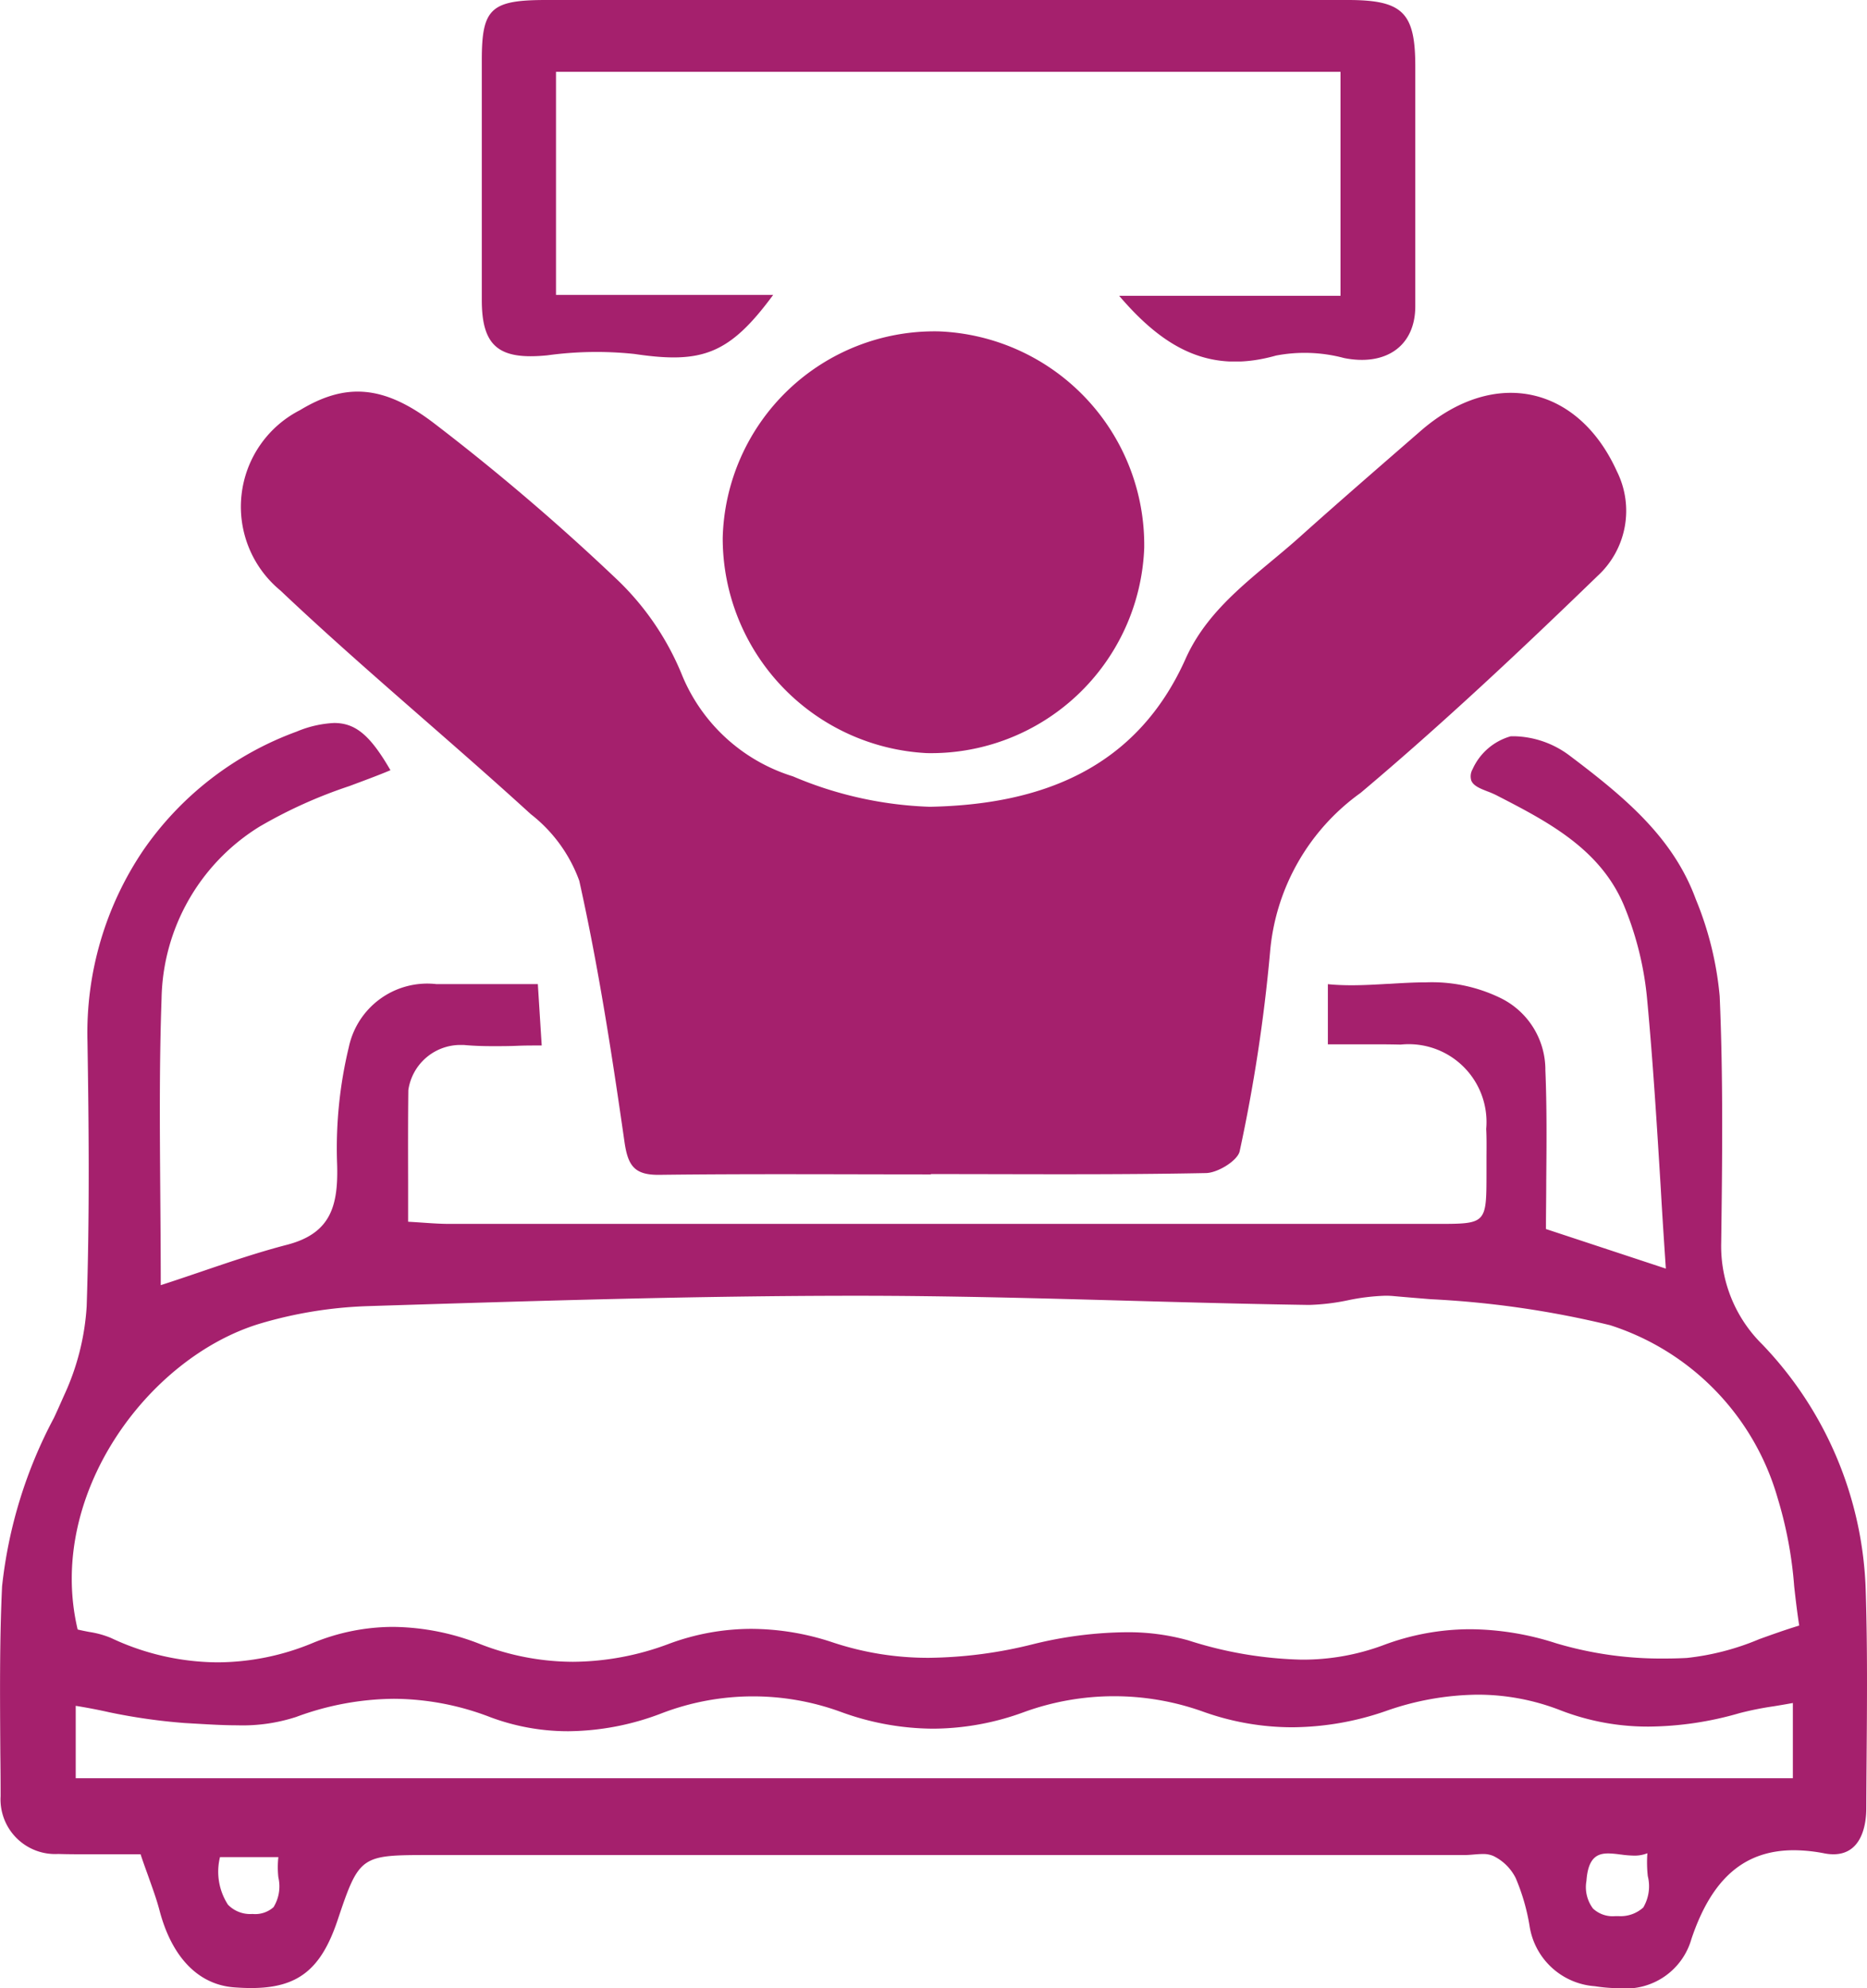
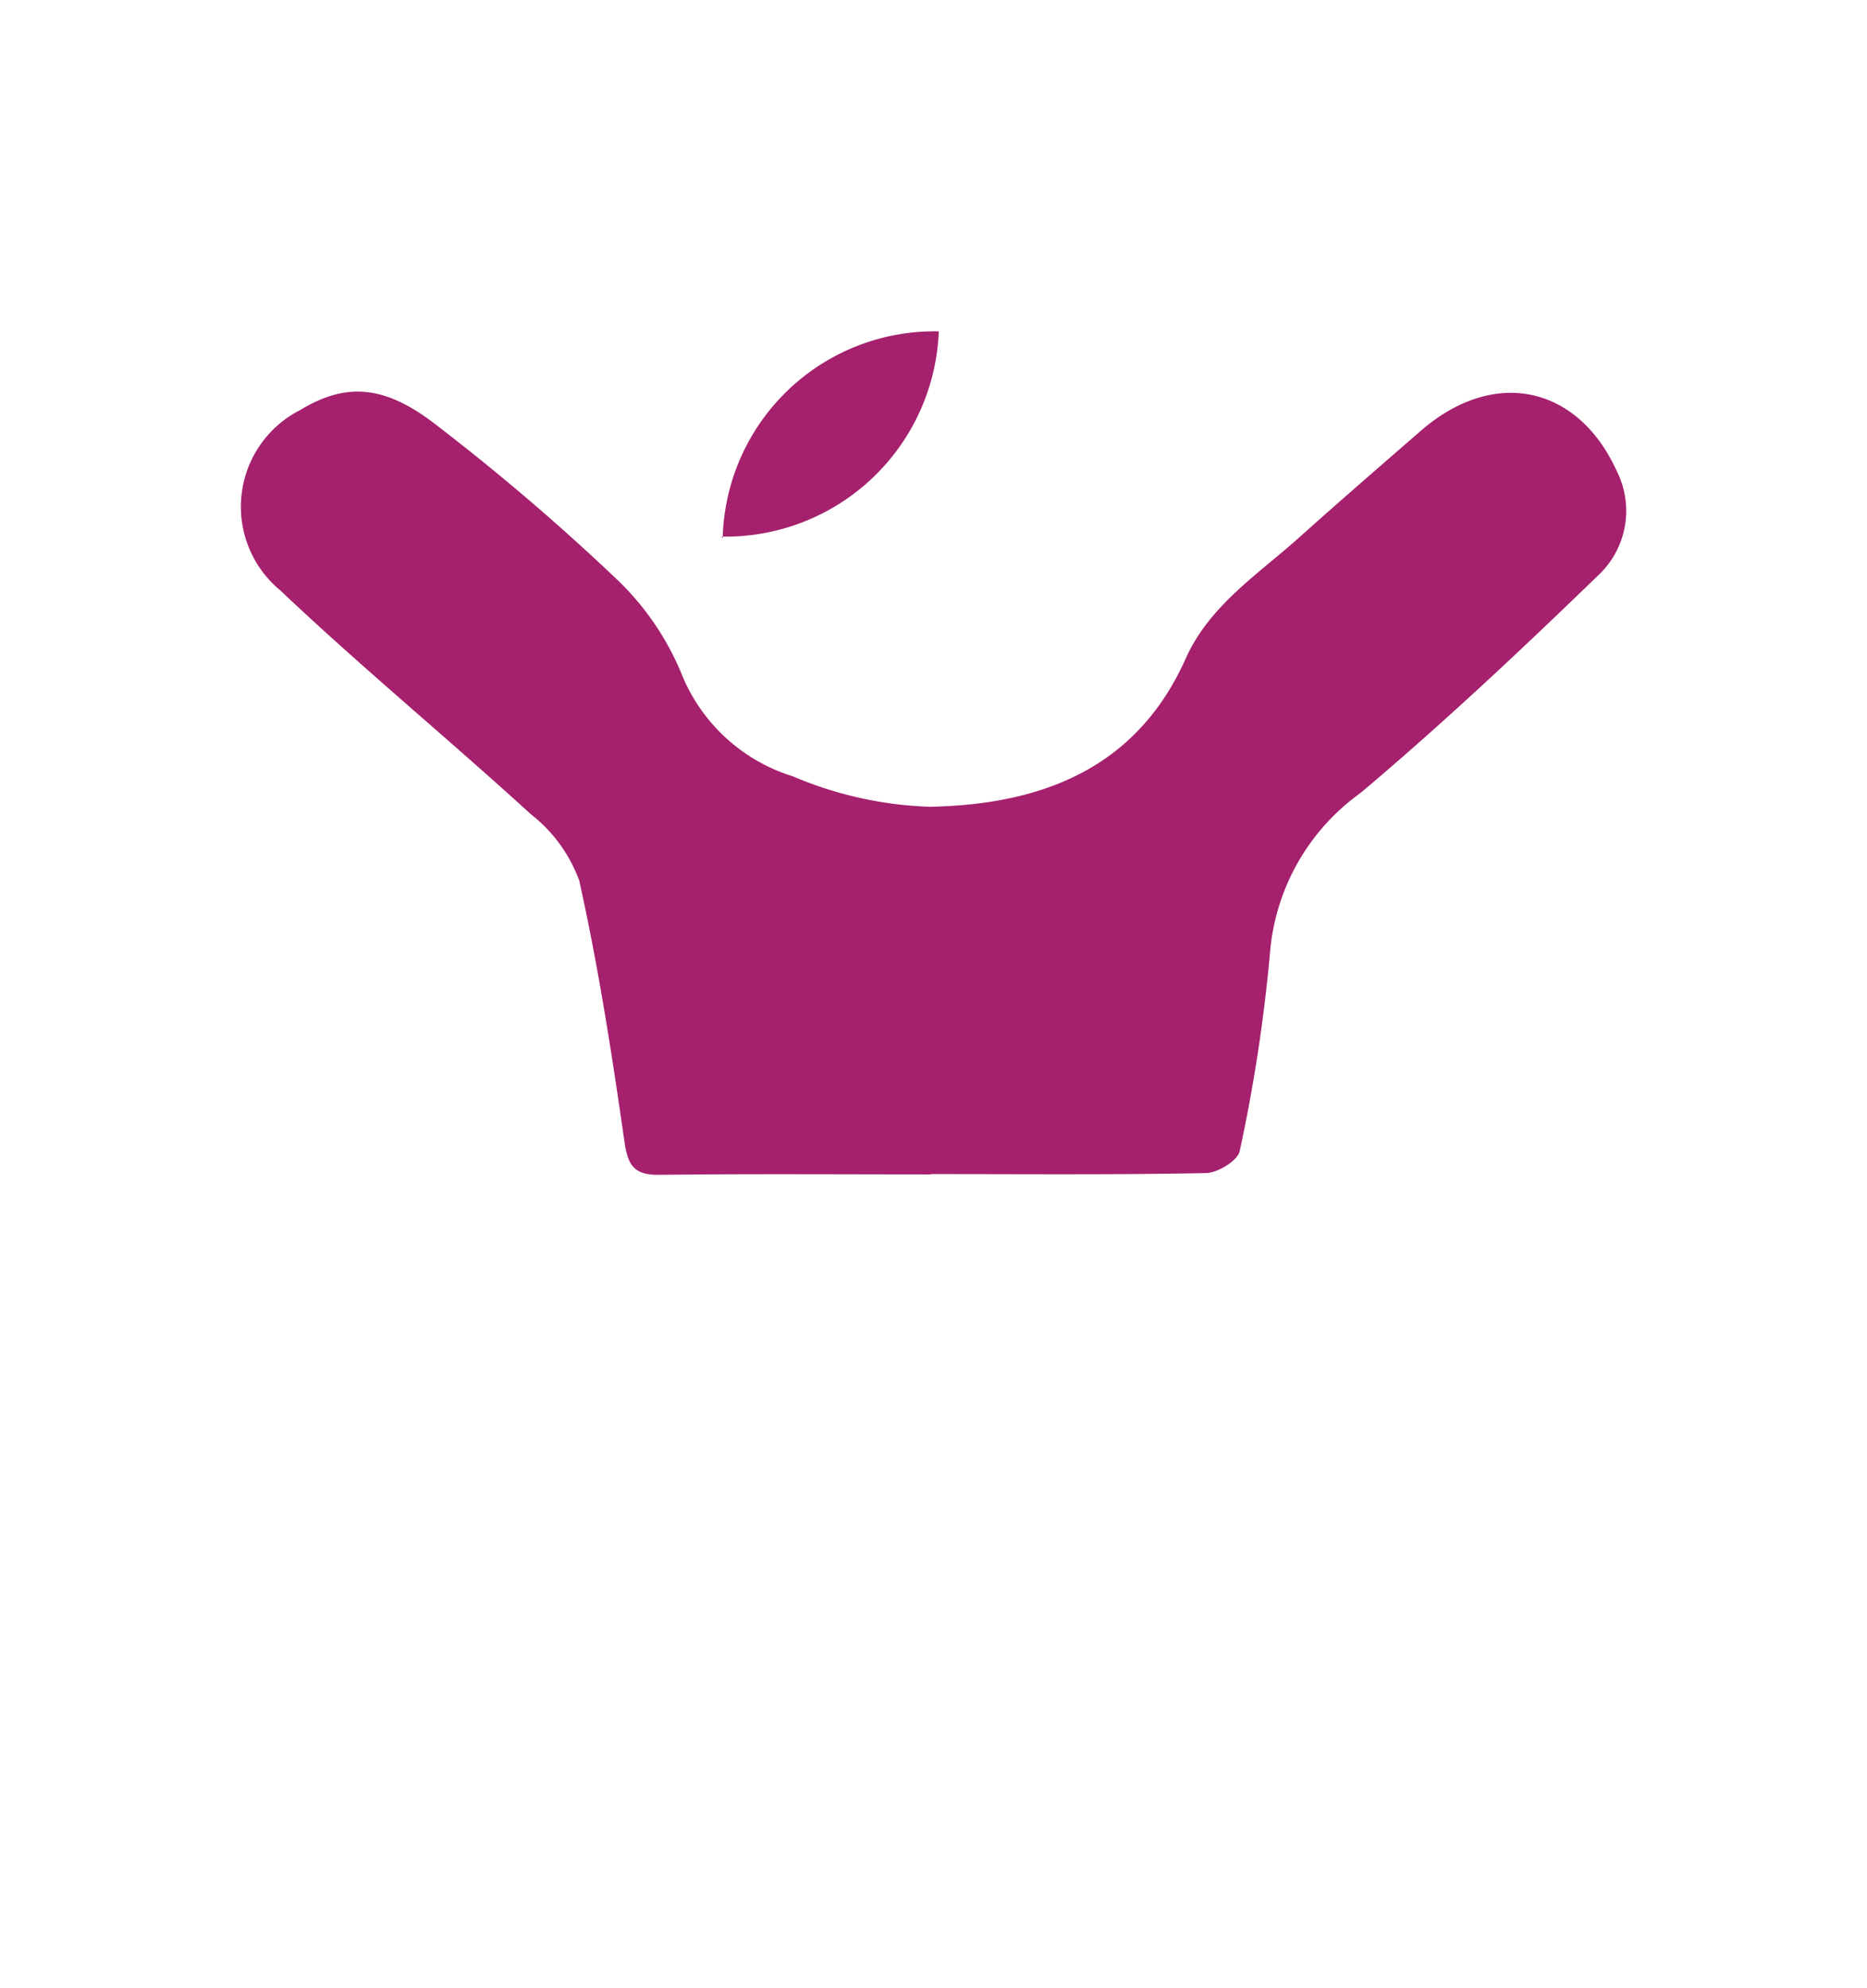
<svg xmlns="http://www.w3.org/2000/svg" id="Sleep_health-icon" data-name="Sleep health-icon" width="52" height="55.355" viewBox="0 0 52 55.355">
  <defs>
    <clipPath id="clip-path">
-       <path id="Clip_2" data-name="Clip 2" d="M0,0H52V35.226H0Z" transform="translate(0)" fill="none" />
-     </clipPath>
+       </clipPath>
    <clipPath id="clip-path-2">
-       <path id="Clip_9" data-name="Clip 9" d="M0,0H26V10.065H0Z" fill="none" />
-     </clipPath>
+       </clipPath>
  </defs>
  <g id="Group_3" data-name="Group 3" transform="translate(0 20.129)">
-     <path id="Clip_2-2" data-name="Clip 2" d="M0,0H52V35.226H0Z" transform="translate(0)" fill="none" />
    <g id="Group_3-2" data-name="Group 3" clip-path="url(#clip-path)">
      <path id="Fill_1" data-name="Fill 1" d="M45.1,35.226a4.555,4.555,0,0,1-.681-.056A1.983,1.983,0,0,1,42.6,33.481a5.793,5.793,0,0,0-.383-1.319,1.363,1.363,0,0,0-.624-.618.707.707,0,0,0-.3-.054c-.081,0-.167.007-.25.014s-.169.014-.25.014h-28.8c-1.946,0-1.983,0-2.592,1.818C8.94,34.71,8.291,35.22,7,35.221c-.147,0-.3-.006-.476-.019-1-.074-1.74-.837-2.083-2.149-.084-.32-.2-.629-.326-.987-.065-.179-.132-.365-.2-.569H3.8l-.528,0c-.24,0-.486,0-.736,0-.349,0-.639,0-.912-.009A1.522,1.522,0,0,1,.017,29.879q0-.6-.008-1.2v-.008C0,27.151-.015,25.577.058,24.034A12.889,12.889,0,0,1,1.5,19.351c.1-.212.193-.425.288-.638a6.877,6.877,0,0,0,.626-2.472c.084-2.547.06-5.054.022-7.384A9.068,9.068,0,0,1,3.989,3.546,8.889,8.889,0,0,1,8.262.24,3.051,3.051,0,0,1,9.305,0c.6,0,1.008.344,1.57,1.315-.375.157-.767.3-1.146.442a13.225,13.225,0,0,0-2.5,1.128A5.746,5.746,0,0,0,4.5,7.669c-.064,1.792-.05,3.571-.036,5.455.006.819.013,1.665.013,2.528.387-.125.766-.254,1.132-.378.817-.278,1.589-.54,2.383-.746,1.23-.319,1.443-1.09,1.395-2.314A12,12,0,0,1,9.714,9.03a2.234,2.234,0,0,1,2.439-1.76H14.98l.045.714c.019.3.038.61.063.995h-.064c-.21,0-.42,0-.623.009s-.441.01-.657.01c-.323,0-.587-.011-.832-.034-.033,0-.068,0-.1,0a1.467,1.467,0,0,0-1.439,1.258c-.01.84-.008,1.673-.006,2.555v.009c0,.361,0,.728,0,1.1.145.008.281.017.412.026.258.018.5.034.737.034l15.14,0H40.015c1.386,0,1.386,0,1.387-1.415,0-.123,0-.246,0-.369,0-.284.007-.576-.008-.861a2.167,2.167,0,0,0-2.383-2.347c-.207-.005-.428-.008-.7-.008l-.62,0c-.227,0-.461,0-.707,0V7.272c.2.02.42.03.664.03.344,0,.692-.021,1.028-.04H38.7c.335-.02.682-.041,1.021-.041a4.363,4.363,0,0,1,2.029.416,2.225,2.225,0,0,1,1.292,2.032c.043,1.026.033,2.076.024,3.092,0,.435-.008.883-.008,1.328l1.767.583,1.572.519c-.05-.752-.1-1.5-.14-2.217-.111-1.809-.217-3.519-.377-5.241a8.965,8.965,0,0,0-.661-2.68c-.664-1.547-2.1-2.3-3.5-3.02l-.03-.016a2.632,2.632,0,0,0-.261-.113c-.2-.078-.389-.152-.449-.3a.4.4,0,0,1,.036-.318A1.659,1.659,0,0,1,42.078.37c.04,0,.081,0,.123,0a2.657,2.657,0,0,1,1.5.526C45.259,2.07,46.6,3.186,47.232,4.908a9.244,9.244,0,0,1,.665,2.7c.1,2.288.071,4.617.042,6.87A3.839,3.839,0,0,0,49.082,17.3a10.349,10.349,0,0,1,2.883,6.873c.049,1.552.036,3.132.024,4.66q-.006.7-.009,1.391c0,.383-.095,1.273-.917,1.273a1.308,1.308,0,0,1-.247-.025,4.506,4.506,0,0,0-.85-.088c-1.381,0-2.288.784-2.855,2.467A1.9,1.9,0,0,1,45.1,35.226ZM44.8,31.473c-.291,0-.567.092-.614.763a.992.992,0,0,0,.182.771.8.8,0,0,0,.618.212l.1,0a.94.94,0,0,0,.683-.241,1.164,1.164,0,0,0,.126-.872,3.494,3.494,0,0,1-.012-.638.953.953,0,0,1-.372.066,2.972,2.972,0,0,1-.365-.03h-.01A2.834,2.834,0,0,0,44.8,31.473Zm-38.672.1A1.69,1.69,0,0,0,6.349,32.9a.86.86,0,0,0,.675.259H7.04a.767.767,0,0,0,.579-.19,1.107,1.107,0,0,0,.134-.829,2.6,2.6,0,0,1,0-.565H6.126ZM2.109,27.364v2.015H49.935V27.285c-.19.035-.365.064-.535.092a8.739,8.739,0,0,0-.953.191,9.292,9.292,0,0,1-2.521.374,6.731,6.731,0,0,1-2.456-.451,6.35,6.35,0,0,0-2.316-.438,7.889,7.889,0,0,0-2.547.453,8.073,8.073,0,0,1-2.616.455,7.372,7.372,0,0,1-2.485-.436,7.355,7.355,0,0,0-4.99.015A7.414,7.414,0,0,1,25.992,28a7.558,7.558,0,0,1-2.581-.47,7.116,7.116,0,0,0-4.98.041,7.391,7.391,0,0,1-2.6.5,6.181,6.181,0,0,1-2.177-.392,7.546,7.546,0,0,0-2.684-.511,7.982,7.982,0,0,0-2.72.505,4.823,4.823,0,0,1-1.643.233c-.387,0-.781-.024-1.161-.046H5.444l-.307-.018a16.369,16.369,0,0,1-2.1-.3C2.736,27.474,2.421,27.414,2.109,27.364ZM23.9,15.947h-.088c-4.381,0-8.835.141-13.143.275l-.406.013a11.881,11.881,0,0,0-3.024.488c-3.126.944-5.961,4.787-5.076,8.516.111.027.219.048.324.068a2.577,2.577,0,0,1,.6.165,7.032,7.032,0,0,0,2.972.681,6.962,6.962,0,0,0,2.635-.532,5.887,5.887,0,0,1,2.256-.455,6.769,6.769,0,0,1,2.442.486,7.159,7.159,0,0,0,2.564.486,7.7,7.7,0,0,0,2.674-.5,6.6,6.6,0,0,1,2.3-.417A7.228,7.228,0,0,1,23.2,25.6a8.4,8.4,0,0,0,2.685.427,12.4,12.4,0,0,0,2.887-.379,11.205,11.205,0,0,1,2.581-.333,6.222,6.222,0,0,1,1.743.226,11.069,11.069,0,0,0,3.154.537,6.421,6.421,0,0,0,2.271-.4,6.892,6.892,0,0,1,2.429-.447,7.925,7.925,0,0,1,2.391.391,10.244,10.244,0,0,0,3.013.425c.207,0,.418-.005.627-.016A7.157,7.157,0,0,0,49,25.507c.351-.126.714-.257,1.112-.378-.056-.357-.1-.731-.14-1.092a11.366,11.366,0,0,0-.463-2.464,7.107,7.107,0,0,0-4.666-4.807,26.665,26.665,0,0,0-4.993-.723c-.342-.028-.692-.056-1.035-.087-.073-.007-.15-.01-.228-.01a5.934,5.934,0,0,0-1.051.128,6.04,6.04,0,0,1-1.066.128h-.036c-1.672-.025-3.372-.072-5.015-.117C28.953,16.017,26.4,15.947,23.9,15.947Z" fill="#a5206d" />
    </g>
  </g>
  <path id="Fill_4" data-name="Fill 4" d="M19.218,21.794c-2.521,0-5.042-.019-7.562.012-.7.009-.878-.254-.974-.926-.349-2.431-.724-4.865-1.258-7.261a4.139,4.139,0,0,0-1.351-1.855c-2.3-2.1-4.714-4.088-6.976-6.229A3.02,3.02,0,0,1,1.644.517C2.9-.244,3.967-.2,5.385.886a62.6,62.6,0,0,1,5.137,4.39A7.678,7.678,0,0,1,12.3,7.926a4.907,4.907,0,0,0,3.075,2.786,10.6,10.6,0,0,0,3.809.847c3.077-.058,5.751-1.041,7.128-4.122.666-1.49,2.029-2.356,3.19-3.4,1.107-.992,2.233-1.965,3.355-2.941,2.072-1.8,4.4-1.236,5.467,1.124a2.46,2.46,0,0,1-.538,2.912c-2.142,2.073-4.319,4.12-6.6,6.04a6.084,6.084,0,0,0-2.523,4.442,45.447,45.447,0,0,1-.844,5.529c-.051.263-.608.607-.938.614-2.554.051-5.109.028-7.664.028Z" transform="translate(6.71 10.903)" fill="#a5206d" />
-   <path id="Fill_6" data-name="Fill 6" d="M6.018,0A5.953,5.953,0,0,1,11.74,6.029a5.942,5.942,0,0,1-6.05,5.713A5.993,5.993,0,0,1,0,5.757,5.9,5.9,0,0,1,6.018,0" transform="translate(20.129 9.226)" fill="#a5206d" />
+   <path id="Fill_6" data-name="Fill 6" d="M6.018,0a5.942,5.942,0,0,1-6.05,5.713A5.993,5.993,0,0,1,0,5.757,5.9,5.9,0,0,1,6.018,0" transform="translate(20.129 9.226)" fill="#a5206d" />
  <g id="Group_10" data-name="Group 10" transform="translate(13.419)">
    <path id="Clip_9-2" data-name="Clip 9" d="M0,0H26V10.065H0Z" fill="none" />
    <g id="Group_10-2" data-name="Group 10" clip-path="url(#clip-path-2)">
-       <path id="Fill_8" data-name="Fill 8" d="M17.755,8.235h6.162V2H2.067V8.21H8.116C6.89,9.874,6.127,10.133,4.251,9.855a10.044,10.044,0,0,0-2.426.038C.483,10.026,0,9.652,0,8.352Q0,5.015,0,1.678C0,.24.246,0,1.79,0Q7.473,0,13.157,0q5.481,0,10.961,0C25.65,0,26,.345,26,1.85c0,2.225.007,4.45,0,6.675,0,1.122-.833,1.674-1.985,1.443A4.25,4.25,0,0,0,22.119,9.9c-1.814.511-3.089-.17-4.364-1.661" transform="translate(0 0)" fill="#a5206d" />
-     </g>
+       </g>
  </g>
</svg>